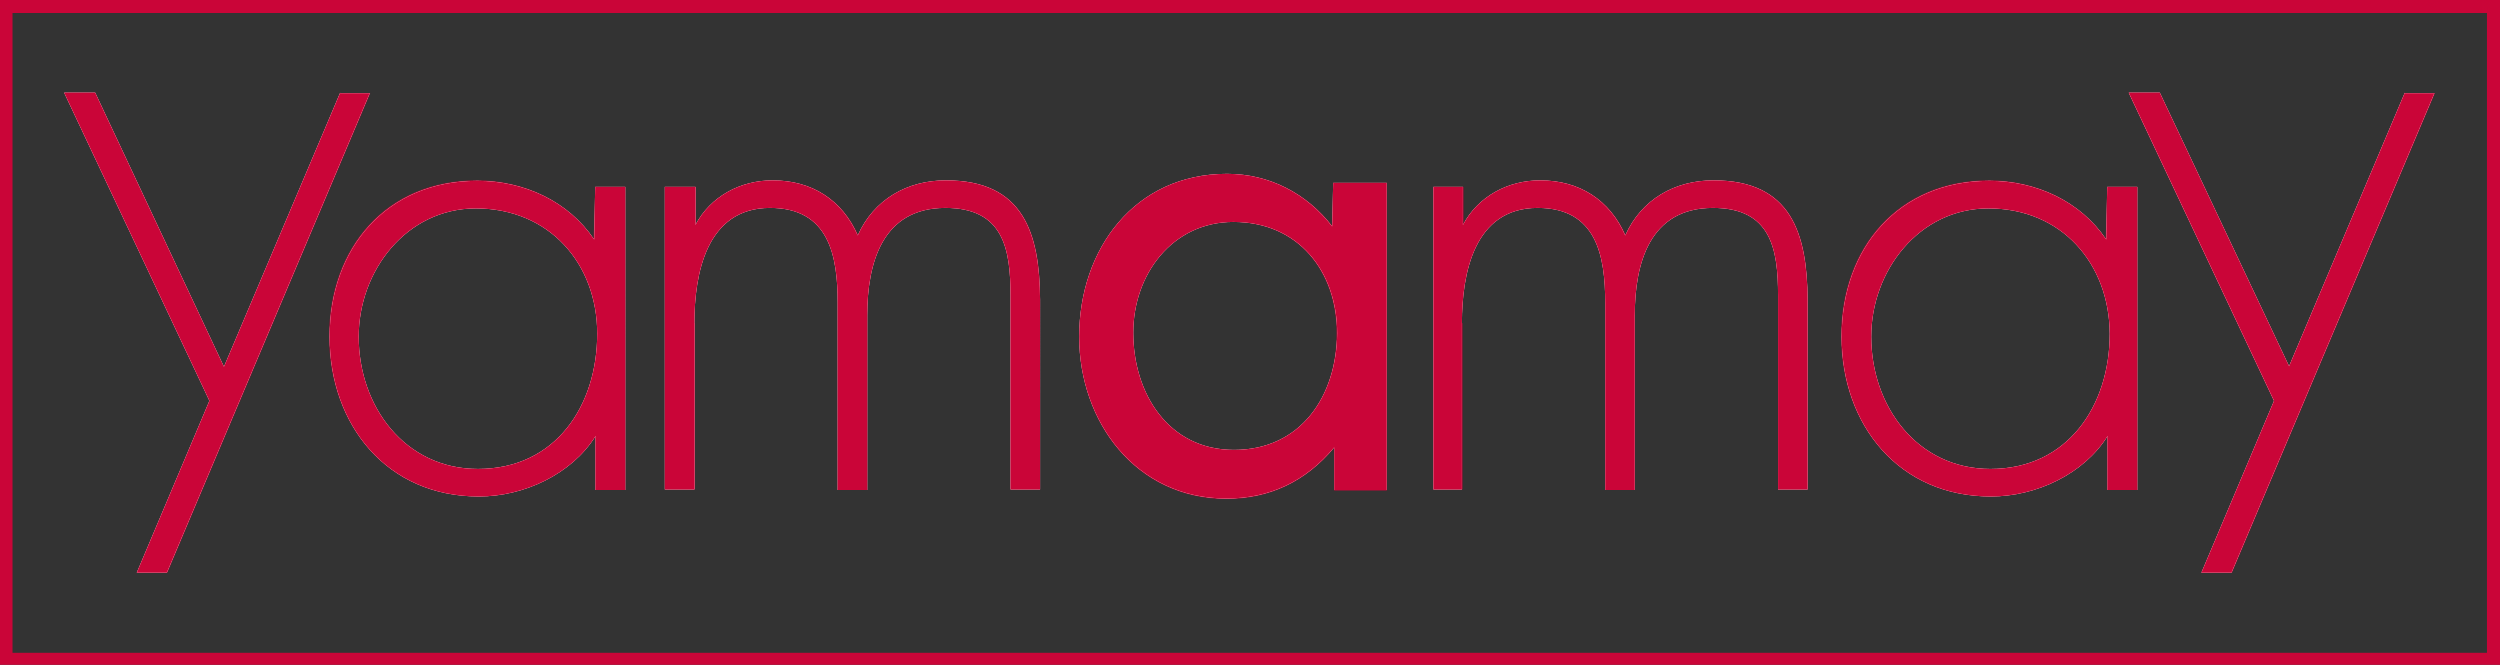
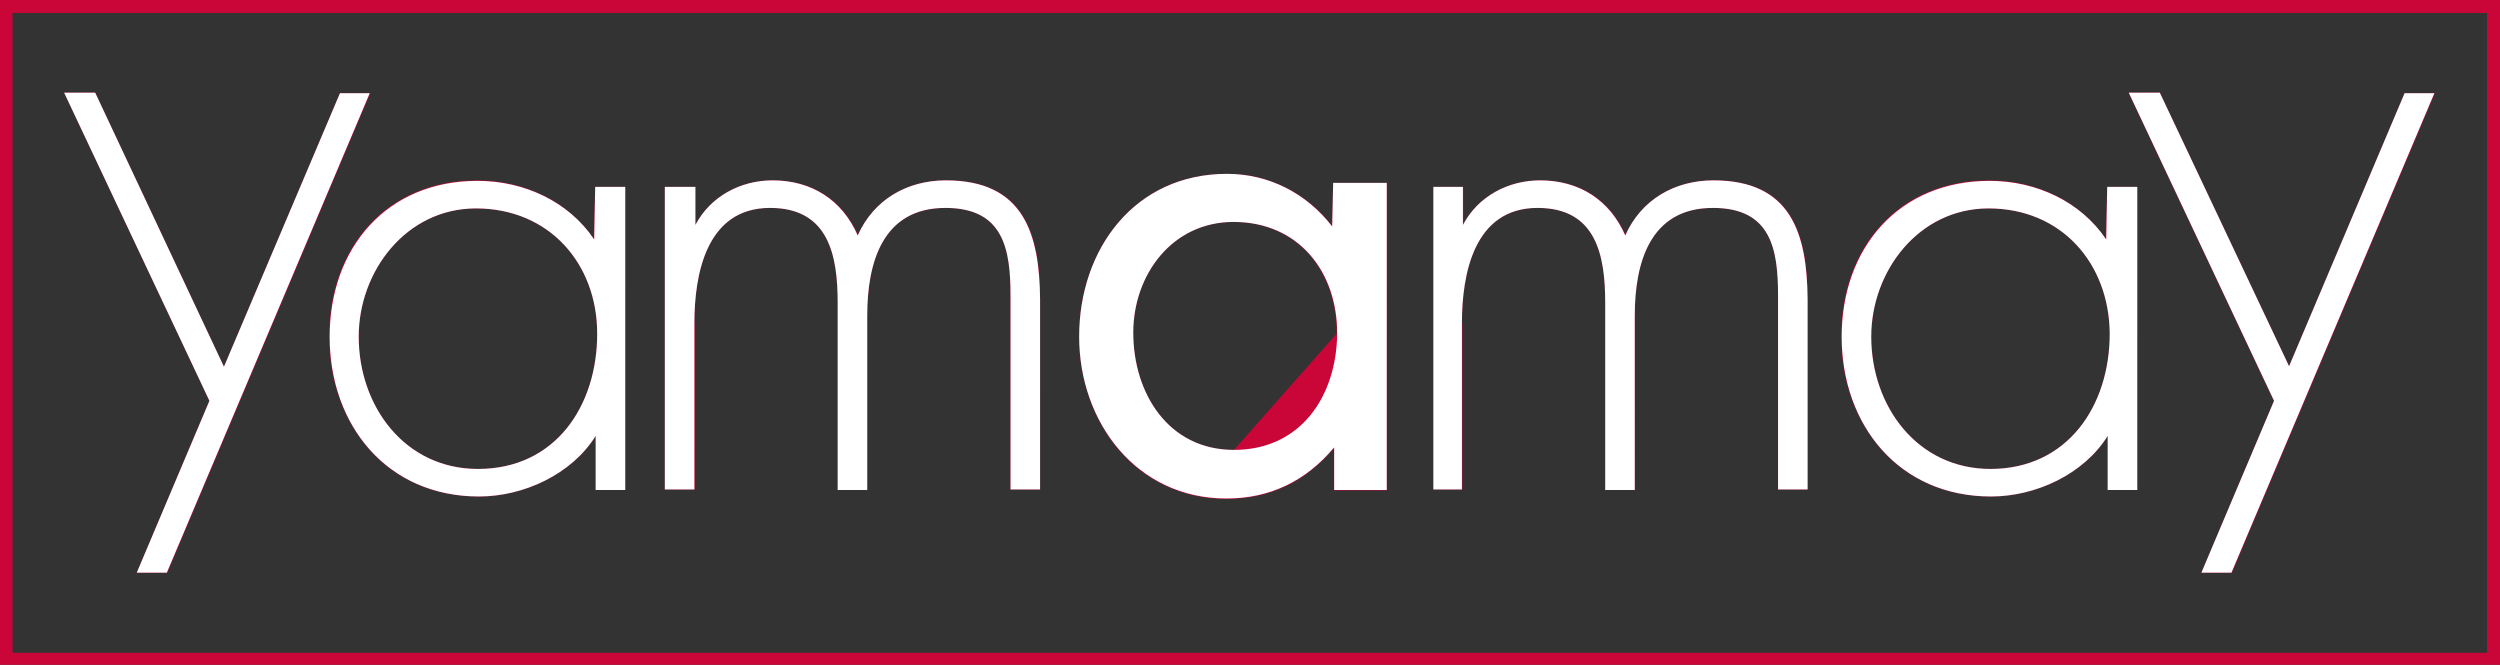
<svg xmlns="http://www.w3.org/2000/svg" version="1.1" id="Layer_1" x="0px" y="0px" viewBox="0 0 499 132.7" style="enable-background:new 0 0 499 132.7;" xml:space="preserve">
  <rect x="0" y="0" width="499" height="132.7" fill="#333333" stroke="none" />
  <style type="text/css">
	.st0{fill:#CA0538;}
	.st1{fill:#FFFFFF;}
</style>
  <g>
-     <path class="st0" d="M67.9,18.5L44.7,73.2L19,18.5h-6.2l29,61.5l-14.5,34.3h6l40.5-95.7H67.9z M118.8,37.3l-0.2,10.5   c-5.1-7.6-14-11.7-23.3-11.7c-18.1,0-29.5,13.4-29.5,31.1s11.5,31.9,29.8,31.9c8.9,0,18.5-4.4,23.3-12.1v10.8h5.9V37.3H118.8z    M95.4,93.6c-14.6,0-23.8-12.5-23.8-26.4c0-13.1,9.5-25.6,23.4-25.6c14.6,0,24.2,11,24.2,25C119.2,81,110.9,93.6,95.4,93.6z    M188.8,36c-7.7,0-14.4,3.8-17.6,11c-3.1-7.1-9.2-11-17-11c-6.4,0-12.4,3.2-15.4,8.9v-7.6h-6.1v60.4h5.9V64.5c0-9.8,2.4-23,15.1-23   c11.8,0,13.5,9.6,13.5,19v37.3h5.9V63c0-10.5,3-21.5,15.6-21.5c11.6,0,13,8.2,13,17.5v38.7h5.9V59.8C207.5,46.6,204.3,36,188.8,36z    M266.1,36.5l-0.2,8.7c-5.1-6.6-12.6-10.5-21-10.5c-18.4,0-29.5,15-29.5,32.5c0,17,11.4,32.3,29.4,32.3c8.6,0,15.8-3.4,21.5-10.2   v8.5h10.5V36.5H266.1z M246.3,89.8c-13.1,0-20.1-11.3-20.1-23.4c0-11.6,7.8-22.1,20-22.1c13,0,20.7,9.9,20.7,22.2   C266.8,79,259.7,89.8,246.3,89.8z M342,36c-7.7,0-14.4,3.8-17.6,11c-3.1-7.1-9.2-11-17-11c-6.4,0-12.4,3.2-15.4,8.9v-7.6h-5.9v60.4   h5.7V64.5c0-9.8,2.4-23,15.1-23c11.8,0,13.5,9.6,13.5,19v37.3h5.9V63c0-10.5,3-21.5,15.6-21.5c11.6,0,13,8.2,13,17.5v38.7h5.9V59.8   C360.7,46.6,357.5,36,342,36z M420.6,37.3l-0.2,10.5c-5.1-7.6-14-11.7-23.3-11.7c-18.1,0-29.5,13.4-29.5,31.1s11.5,31.9,29.8,31.9   c8.9,0,18.5-4.4,23.3-12.1v10.8h5.9V37.3H420.6z M397.3,93.6c-14.6,0-23.8-12.5-23.8-26.4c0-13.1,9.5-25.6,23.4-25.6   c14.6,0,24.1,11,24.2,25C421.1,81,412.7,93.6,397.3,93.6z M480,18.5l-23.1,54.6l-25.8-54.6h-6.2l29,61.5l-14.5,34.3h6l40.5-95.7   H480z M480,18.5l-23.1,54.6l-25.8-54.6h-6.2l29,61.5l-14.5,34.3h6l40.5-95.7H480z M420.3,47.7c-5.1-7.6-14-11.7-23.3-11.7   c-18.1,0-29.5,13.4-29.5,31.1s11.5,31.9,29.8,31.9c8.9,0,18.5-4.4,23.3-12.1v10.8h5.9V37.3h-5.9L420.3,47.7z M397.3,93.6   c-14.6,0-23.8-12.5-23.8-26.4c0-13.1,9.5-25.6,23.4-25.6c14.6,0,24.1,11,24.2,25C421.1,81,412.7,93.6,397.3,93.6z M342,36   c-7.7,0-14.4,3.8-17.6,11c-3.1-7.1-9.2-11-17-11c-6.4,0-12.4,3.2-15.4,8.9v-7.6h-5.9v60.4h5.7V64.5c0-9.8,2.4-23,15.1-23   c11.8,0,13.5,9.6,13.5,19v37.3h5.9V63c0-10.5,3-21.5,15.6-21.5c11.6,0,13,8.2,13,17.5v38.7h5.9V59.8C360.7,46.6,357.5,36,342,36z    M265.9,45.2c-5.1-6.6-12.6-10.5-21-10.5c-18.4,0-29.5,15-29.5,32.5c0,17,11.4,32.3,29.4,32.3c8.6,0,15.8-3.4,21.5-10.2v8.5h10.5   V36.5h-10.6L265.9,45.2z M246.3,89.8c-13.1,0-20.1-11.3-20.1-23.4c0-11.6,7.8-22.1,20-22.1c13,0,20.7,9.9,20.7,22.2   C266.8,79,259.7,89.8,246.3,89.8z M188.8,36c-7.7,0-14.4,3.8-17.6,11c-3.1-7.1-9.2-11-17-11c-6.4,0-12.4,3.2-15.4,8.9v-7.6h-6.1   v60.4h5.9V64.5c0-9.8,2.4-23,15.1-23c11.8,0,13.5,9.6,13.5,19v37.3h5.9V63c0-10.5,3-21.5,15.6-21.5c11.6,0,13,8.2,13,17.5v38.7h5.9   V59.8C207.5,46.6,204.3,36,188.8,36z M118.5,47.7c-5.1-7.6-14-11.7-23.3-11.7c-18.1,0-29.5,13.4-29.5,31.1s11.5,31.9,29.8,31.9   c8.9,0,18.5-4.4,23.3-12.1v10.8h5.9V37.3h-5.9L118.5,47.7z M95.4,93.6c-14.6,0-23.8-12.5-23.8-26.4c0-13.1,9.5-25.6,23.4-25.6   c14.6,0,24.2,11,24.2,25C119.2,81,110.9,93.6,95.4,93.6z M67.9,18.5L44.7,73.2L19,18.5h-6.2l29,61.5l-14.5,34.3h6l40.5-95.7H67.9z    M0,0v132.7h499V0H0z M496.4,130.3H2.5V2.6h493.9V130.3z M439.5,114.3h6l40.5-95.7h-6l-23.1,54.6l-25.8-54.6h-6.2l29,61.5   L439.5,114.3z M397.3,99.1c8.9,0,18.5-4.4,23.3-12.1v10.8h5.9V37.3h-5.9l-0.2,10.5c-5.1-7.6-14-11.7-23.3-11.7   c-18.1,0-29.5,13.4-29.5,31.1S379,99.1,397.3,99.1z M396.9,41.6c14.6,0,24.1,11,24.2,25c0,14.5-8.4,27-23.8,27   c-14.6,0-23.8-12.5-23.8-26.4C373.5,54.1,383,41.6,396.9,41.6z M291.8,64.5c0-9.8,2.4-23,15.1-23c11.8,0,13.5,9.6,13.5,19v37.3h5.9   V63c0-10.5,3-21.5,15.6-21.5c11.6,0,13,8.2,13,17.5v38.7h5.9V59.8c0-13.2-3.2-23.8-18.7-23.8c-7.7,0-14.4,3.8-17.6,11   c-3.1-7.1-9.2-11-17-11c-6.4,0-12.4,3.2-15.4,8.9v-7.6h-5.9v60.4h5.7V64.5z M244.8,99.6c8.6,0,15.8-3.4,21.5-10.2v8.5h10.5V36.5   h-10.6l-0.2,8.7c-5.1-6.6-12.6-10.5-21-10.5c-18.4,0-29.5,15-29.5,32.5C215.3,84.2,226.7,99.6,244.8,99.6z M246.1,44.3   c13,0,20.7,9.9,20.7,22.2c0,12.5-7.1,23.3-20.5,23.3c-13.1,0-20.1-11.3-20.1-23.4C226.1,54.9,233.9,44.3,246.1,44.3z M138.6,64.5   c0-9.8,2.4-23,15.1-23c11.8,0,13.5,9.6,13.5,19v37.3h5.9V63c0-10.5,3-21.5,15.6-21.5c11.6,0,13,8.2,13,17.5v38.7h5.9V59.8   c0-13.2-3.2-23.8-18.7-23.8c-7.7,0-14.4,3.8-17.6,11c-3.1-7.1-9.2-11-17-11c-6.4,0-12.4,3.2-15.4,8.9v-7.6h-6.1v60.4h5.9V64.5z    M95.5,99.1c8.9,0,18.5-4.4,23.3-12.1v10.8h5.9V37.3h-5.9l-0.2,10.5c-5.1-7.6-14-11.7-23.3-11.7c-18.1,0-29.5,13.4-29.5,31.1   S77.2,99.1,95.5,99.1z M95,41.6c14.6,0,24.2,11,24.2,25c0,14.5-8.3,27-23.8,27c-14.6,0-23.8-12.5-23.8-26.4   C71.6,54.1,81.1,41.6,95,41.6z M27.4,114.3h6l40.5-95.7h-6L44.7,73.2L19,18.5h-6.2l29,61.5L27.4,114.3z" />
+     <path class="st0" d="M67.9,18.5L44.7,73.2L19,18.5h-6.2l29,61.5l-14.5,34.3h6l40.5-95.7H67.9z M118.8,37.3l-0.2,10.5   c-5.1-7.6-14-11.7-23.3-11.7c-18.1,0-29.5,13.4-29.5,31.1s11.5,31.9,29.8,31.9c8.9,0,18.5-4.4,23.3-12.1v10.8h5.9V37.3H118.8z    M95.4,93.6c-14.6,0-23.8-12.5-23.8-26.4c0-13.1,9.5-25.6,23.4-25.6c14.6,0,24.2,11,24.2,25C119.2,81,110.9,93.6,95.4,93.6z    M188.8,36c-7.7,0-14.4,3.8-17.6,11c-3.1-7.1-9.2-11-17-11c-6.4,0-12.4,3.2-15.4,8.9v-7.6h-6.1v60.4h5.9V64.5c0-9.8,2.4-23,15.1-23   c11.8,0,13.5,9.6,13.5,19v37.3h5.9V63c0-10.5,3-21.5,15.6-21.5c11.6,0,13,8.2,13,17.5v38.7h5.9V59.8C207.5,46.6,204.3,36,188.8,36z    M266.1,36.5l-0.2,8.7c-5.1-6.6-12.6-10.5-21-10.5c-18.4,0-29.5,15-29.5,32.5c0,17,11.4,32.3,29.4,32.3c8.6,0,15.8-3.4,21.5-10.2   v8.5h10.5V36.5H266.1z M246.3,89.8c-13.1,0-20.1-11.3-20.1-23.4c0-11.6,7.8-22.1,20-22.1c13,0,20.7,9.9,20.7,22.2   C266.8,79,259.7,89.8,246.3,89.8z M342,36c-7.7,0-14.4,3.8-17.6,11c-3.1-7.1-9.2-11-17-11c-6.4,0-12.4,3.2-15.4,8.9v-7.6h-5.9v60.4   h5.7V64.5c0-9.8,2.4-23,15.1-23c11.8,0,13.5,9.6,13.5,19v37.3h5.9V63c0-10.5,3-21.5,15.6-21.5c11.6,0,13,8.2,13,17.5v38.7h5.9V59.8   C360.7,46.6,357.5,36,342,36z M420.6,37.3l-0.2,10.5c-5.1-7.6-14-11.7-23.3-11.7c-18.1,0-29.5,13.4-29.5,31.1s11.5,31.9,29.8,31.9   c8.9,0,18.5-4.4,23.3-12.1v10.8h5.9V37.3H420.6z M397.3,93.6c-14.6,0-23.8-12.5-23.8-26.4c0-13.1,9.5-25.6,23.4-25.6   c14.6,0,24.1,11,24.2,25C421.1,81,412.7,93.6,397.3,93.6z M480,18.5l-23.1,54.6l-25.8-54.6h-6.2l29,61.5l-14.5,34.3h6l40.5-95.7   H480z M480,18.5l-23.1,54.6l-25.8-54.6h-6.2l29,61.5l-14.5,34.3h6l40.5-95.7H480z M420.3,47.7c-5.1-7.6-14-11.7-23.3-11.7   c-18.1,0-29.5,13.4-29.5,31.1s11.5,31.9,29.8,31.9c8.9,0,18.5-4.4,23.3-12.1v10.8h5.9V37.3h-5.9L420.3,47.7z M397.3,93.6   c-14.6,0-23.8-12.5-23.8-26.4c0-13.1,9.5-25.6,23.4-25.6c14.6,0,24.1,11,24.2,25C421.1,81,412.7,93.6,397.3,93.6z M342,36   c-7.7,0-14.4,3.8-17.6,11c-3.1-7.1-9.2-11-17-11c-6.4,0-12.4,3.2-15.4,8.9v-7.6h-5.9v60.4h5.7V64.5c0-9.8,2.4-23,15.1-23   c11.8,0,13.5,9.6,13.5,19v37.3h5.9V63c0-10.5,3-21.5,15.6-21.5c11.6,0,13,8.2,13,17.5v38.7h5.9V59.8C360.7,46.6,357.5,36,342,36z    M265.9,45.2c-5.1-6.6-12.6-10.5-21-10.5c-18.4,0-29.5,15-29.5,32.5c0,17,11.4,32.3,29.4,32.3c8.6,0,15.8-3.4,21.5-10.2v8.5h10.5   V36.5h-10.6L265.9,45.2z M246.3,89.8c-13.1,0-20.1-11.3-20.1-23.4c0-11.6,7.8-22.1,20-22.1c13,0,20.7,9.9,20.7,22.2   z M188.8,36c-7.7,0-14.4,3.8-17.6,11c-3.1-7.1-9.2-11-17-11c-6.4,0-12.4,3.2-15.4,8.9v-7.6h-6.1   v60.4h5.9V64.5c0-9.8,2.4-23,15.1-23c11.8,0,13.5,9.6,13.5,19v37.3h5.9V63c0-10.5,3-21.5,15.6-21.5c11.6,0,13,8.2,13,17.5v38.7h5.9   V59.8C207.5,46.6,204.3,36,188.8,36z M118.5,47.7c-5.1-7.6-14-11.7-23.3-11.7c-18.1,0-29.5,13.4-29.5,31.1s11.5,31.9,29.8,31.9   c8.9,0,18.5-4.4,23.3-12.1v10.8h5.9V37.3h-5.9L118.5,47.7z M95.4,93.6c-14.6,0-23.8-12.5-23.8-26.4c0-13.1,9.5-25.6,23.4-25.6   c14.6,0,24.2,11,24.2,25C119.2,81,110.9,93.6,95.4,93.6z M67.9,18.5L44.7,73.2L19,18.5h-6.2l29,61.5l-14.5,34.3h6l40.5-95.7H67.9z    M0,0v132.7h499V0H0z M496.4,130.3H2.5V2.6h493.9V130.3z M439.5,114.3h6l40.5-95.7h-6l-23.1,54.6l-25.8-54.6h-6.2l29,61.5   L439.5,114.3z M397.3,99.1c8.9,0,18.5-4.4,23.3-12.1v10.8h5.9V37.3h-5.9l-0.2,10.5c-5.1-7.6-14-11.7-23.3-11.7   c-18.1,0-29.5,13.4-29.5,31.1S379,99.1,397.3,99.1z M396.9,41.6c14.6,0,24.1,11,24.2,25c0,14.5-8.4,27-23.8,27   c-14.6,0-23.8-12.5-23.8-26.4C373.5,54.1,383,41.6,396.9,41.6z M291.8,64.5c0-9.8,2.4-23,15.1-23c11.8,0,13.5,9.6,13.5,19v37.3h5.9   V63c0-10.5,3-21.5,15.6-21.5c11.6,0,13,8.2,13,17.5v38.7h5.9V59.8c0-13.2-3.2-23.8-18.7-23.8c-7.7,0-14.4,3.8-17.6,11   c-3.1-7.1-9.2-11-17-11c-6.4,0-12.4,3.2-15.4,8.9v-7.6h-5.9v60.4h5.7V64.5z M244.8,99.6c8.6,0,15.8-3.4,21.5-10.2v8.5h10.5V36.5   h-10.6l-0.2,8.7c-5.1-6.6-12.6-10.5-21-10.5c-18.4,0-29.5,15-29.5,32.5C215.3,84.2,226.7,99.6,244.8,99.6z M246.1,44.3   c13,0,20.7,9.9,20.7,22.2c0,12.5-7.1,23.3-20.5,23.3c-13.1,0-20.1-11.3-20.1-23.4C226.1,54.9,233.9,44.3,246.1,44.3z M138.6,64.5   c0-9.8,2.4-23,15.1-23c11.8,0,13.5,9.6,13.5,19v37.3h5.9V63c0-10.5,3-21.5,15.6-21.5c11.6,0,13,8.2,13,17.5v38.7h5.9V59.8   c0-13.2-3.2-23.8-18.7-23.8c-7.7,0-14.4,3.8-17.6,11c-3.1-7.1-9.2-11-17-11c-6.4,0-12.4,3.2-15.4,8.9v-7.6h-6.1v60.4h5.9V64.5z    M95.5,99.1c8.9,0,18.5-4.4,23.3-12.1v10.8h5.9V37.3h-5.9l-0.2,10.5c-5.1-7.6-14-11.7-23.3-11.7c-18.1,0-29.5,13.4-29.5,31.1   S77.2,99.1,95.5,99.1z M95,41.6c14.6,0,24.2,11,24.2,25c0,14.5-8.3,27-23.8,27c-14.6,0-23.8-12.5-23.8-26.4   C71.6,54.1,81.1,41.6,95,41.6z M27.4,114.3h6l40.5-95.7h-6L44.7,73.2L19,18.5h-6.2l29,61.5L27.4,114.3z" />
    <path class="st1" d="M67.9,18.5L44.7,73.2L19,18.5h-6.2l29,61.5l-14.5,34.3h6l40.5-95.7H67.9z M118.8,37.3l-0.2,10.5   c-5.1-7.6-14-11.7-23.3-11.7c-18.1,0-29.5,13.4-29.5,31.1s11.5,31.9,29.8,31.9c8.9,0,18.5-4.4,23.3-12.1v10.8h5.9V37.3H118.8z    M95.4,93.6c-14.6,0-23.8-12.5-23.8-26.4c0-13.1,9.5-25.6,23.4-25.6c14.6,0,24.2,11,24.2,25C119.2,81,110.9,93.6,95.4,93.6z    M188.8,36c-7.7,0-14.4,3.8-17.6,11c-3.1-7.1-9.2-11-17-11c-6.4,0-12.4,3.2-15.4,8.9v-7.6h-6.1v60.4h5.9V64.5c0-9.8,2.4-23,15.1-23   c11.8,0,13.5,9.6,13.5,19v37.3h5.9V63c0-10.5,3-21.5,15.6-21.5c11.6,0,13,8.2,13,17.5v38.7h5.9V59.8C207.5,46.6,204.3,36,188.8,36z    M266.1,36.5l-0.2,8.7c-5.1-6.6-12.6-10.5-21-10.5c-18.4,0-29.5,15-29.5,32.5c0,17,11.4,32.3,29.4,32.3c8.6,0,15.8-3.4,21.5-10.2   v8.5h10.5V36.5H266.1z M246.3,89.8c-13.1,0-20.1-11.3-20.1-23.4c0-11.6,7.8-22.1,20-22.1c13,0,20.7,9.9,20.7,22.2   C266.8,79,259.7,89.8,246.3,89.8z M342,36c-7.7,0-14.4,3.8-17.6,11c-3.1-7.1-9.2-11-17-11c-6.4,0-12.4,3.2-15.4,8.9v-7.6h-5.9v60.4   h5.7V64.5c0-9.8,2.4-23,15.1-23c11.8,0,13.5,9.6,13.5,19v37.3h5.9V63c0-10.5,3-21.5,15.6-21.5c11.6,0,13,8.2,13,17.5v38.7h5.9V59.8   C360.7,46.6,357.5,36,342,36z M420.6,37.3l-0.2,10.5c-5.1-7.6-14-11.7-23.3-11.7c-18.1,0-29.5,13.4-29.5,31.1s11.5,31.9,29.8,31.9   c8.9,0,18.5-4.4,23.3-12.1v10.8h5.9V37.3H420.6z M397.3,93.6c-14.6,0-23.8-12.5-23.8-26.4c0-13.1,9.5-25.6,23.4-25.6   c14.6,0,24.1,11,24.2,25C421.1,81,412.7,93.6,397.3,93.6z M480,18.5l-23.1,54.6l-25.8-54.6h-6.2l29,61.5l-14.5,34.3h6l40.5-95.7   H480z" />
-     <path class="st0" d="M67.9,18.5L44.7,73.2L19,18.5h-6.2l29,61.5l-14.5,34.3h6l40.5-95.7H67.9z M480,18.5l-23.1,54.6l-25.8-54.6   h-6.2l29,61.5l-14.5,34.3h6l40.5-95.7H480z M420.6,37.3l-0.2,10.5c-5.1-7.6-14-11.7-23.3-11.7c-18.1,0-29.5,13.4-29.5,31.1   s11.5,31.9,29.8,31.9c8.9,0,18.5-4.4,23.3-12.1v10.8h5.9V37.3H420.6z M397.3,93.6c-14.6,0-23.8-12.5-23.8-26.4   c0-13.1,9.5-25.6,23.4-25.6c14.6,0,24.1,11,24.2,25C421.1,81,412.7,93.6,397.3,93.6z M342,36c-7.7,0-14.4,3.8-17.6,11   c-3.1-7.1-9.2-11-17-11c-6.4,0-12.4,3.2-15.4,8.9v-7.6h-5.9v60.4h5.7V64.5c0-9.8,2.4-23,15.1-23c11.8,0,13.5,9.6,13.5,19v37.3h5.9   V63c0-10.5,3-21.5,15.6-21.5c11.6,0,13,8.2,13,17.5v38.7h5.9V59.8C360.7,46.6,357.5,36,342,36z M118.8,37.3l-0.2,10.5   c-5.1-7.6-14-11.7-23.3-11.7c-18.1,0-29.5,13.4-29.5,31.1s11.5,31.9,29.8,31.9c8.9,0,18.5-4.4,23.3-12.1v10.8h5.9V37.3H118.8z    M95.4,93.6c-14.6,0-23.8-12.5-23.8-26.4c0-13.1,9.5-25.6,23.4-25.6c14.6,0,24.2,11,24.2,25C119.2,81,110.9,93.6,95.4,93.6z    M188.8,36c-7.7,0-14.4,3.8-17.6,11c-3.1-7.1-9.2-11-17-11c-6.4,0-12.4,3.2-15.4,8.9v-7.6h-6.1v60.4h5.9V64.5c0-9.8,2.4-23,15.1-23   c11.8,0,13.5,9.6,13.5,19v37.3h5.9V63c0-10.5,3-21.5,15.6-21.5c11.6,0,13,8.2,13,17.5v38.7h5.9V59.8C207.5,46.6,204.3,36,188.8,36z    M266.1,36.5l-0.2,8.7c-5.1-6.6-12.6-10.5-21-10.5c-18.4,0-29.5,15-29.5,32.5c0,17,11.4,32.3,29.4,32.3c8.6,0,15.8-3.4,21.5-10.2   v8.5h10.5V36.5H266.1z M246.3,89.8c-13.1,0-20.1-11.3-20.1-23.4c0-11.6,7.8-22.1,20-22.1c13,0,20.7,9.9,20.7,22.2   C266.8,79,259.7,89.8,246.3,89.8z" />
  </g>
</svg>